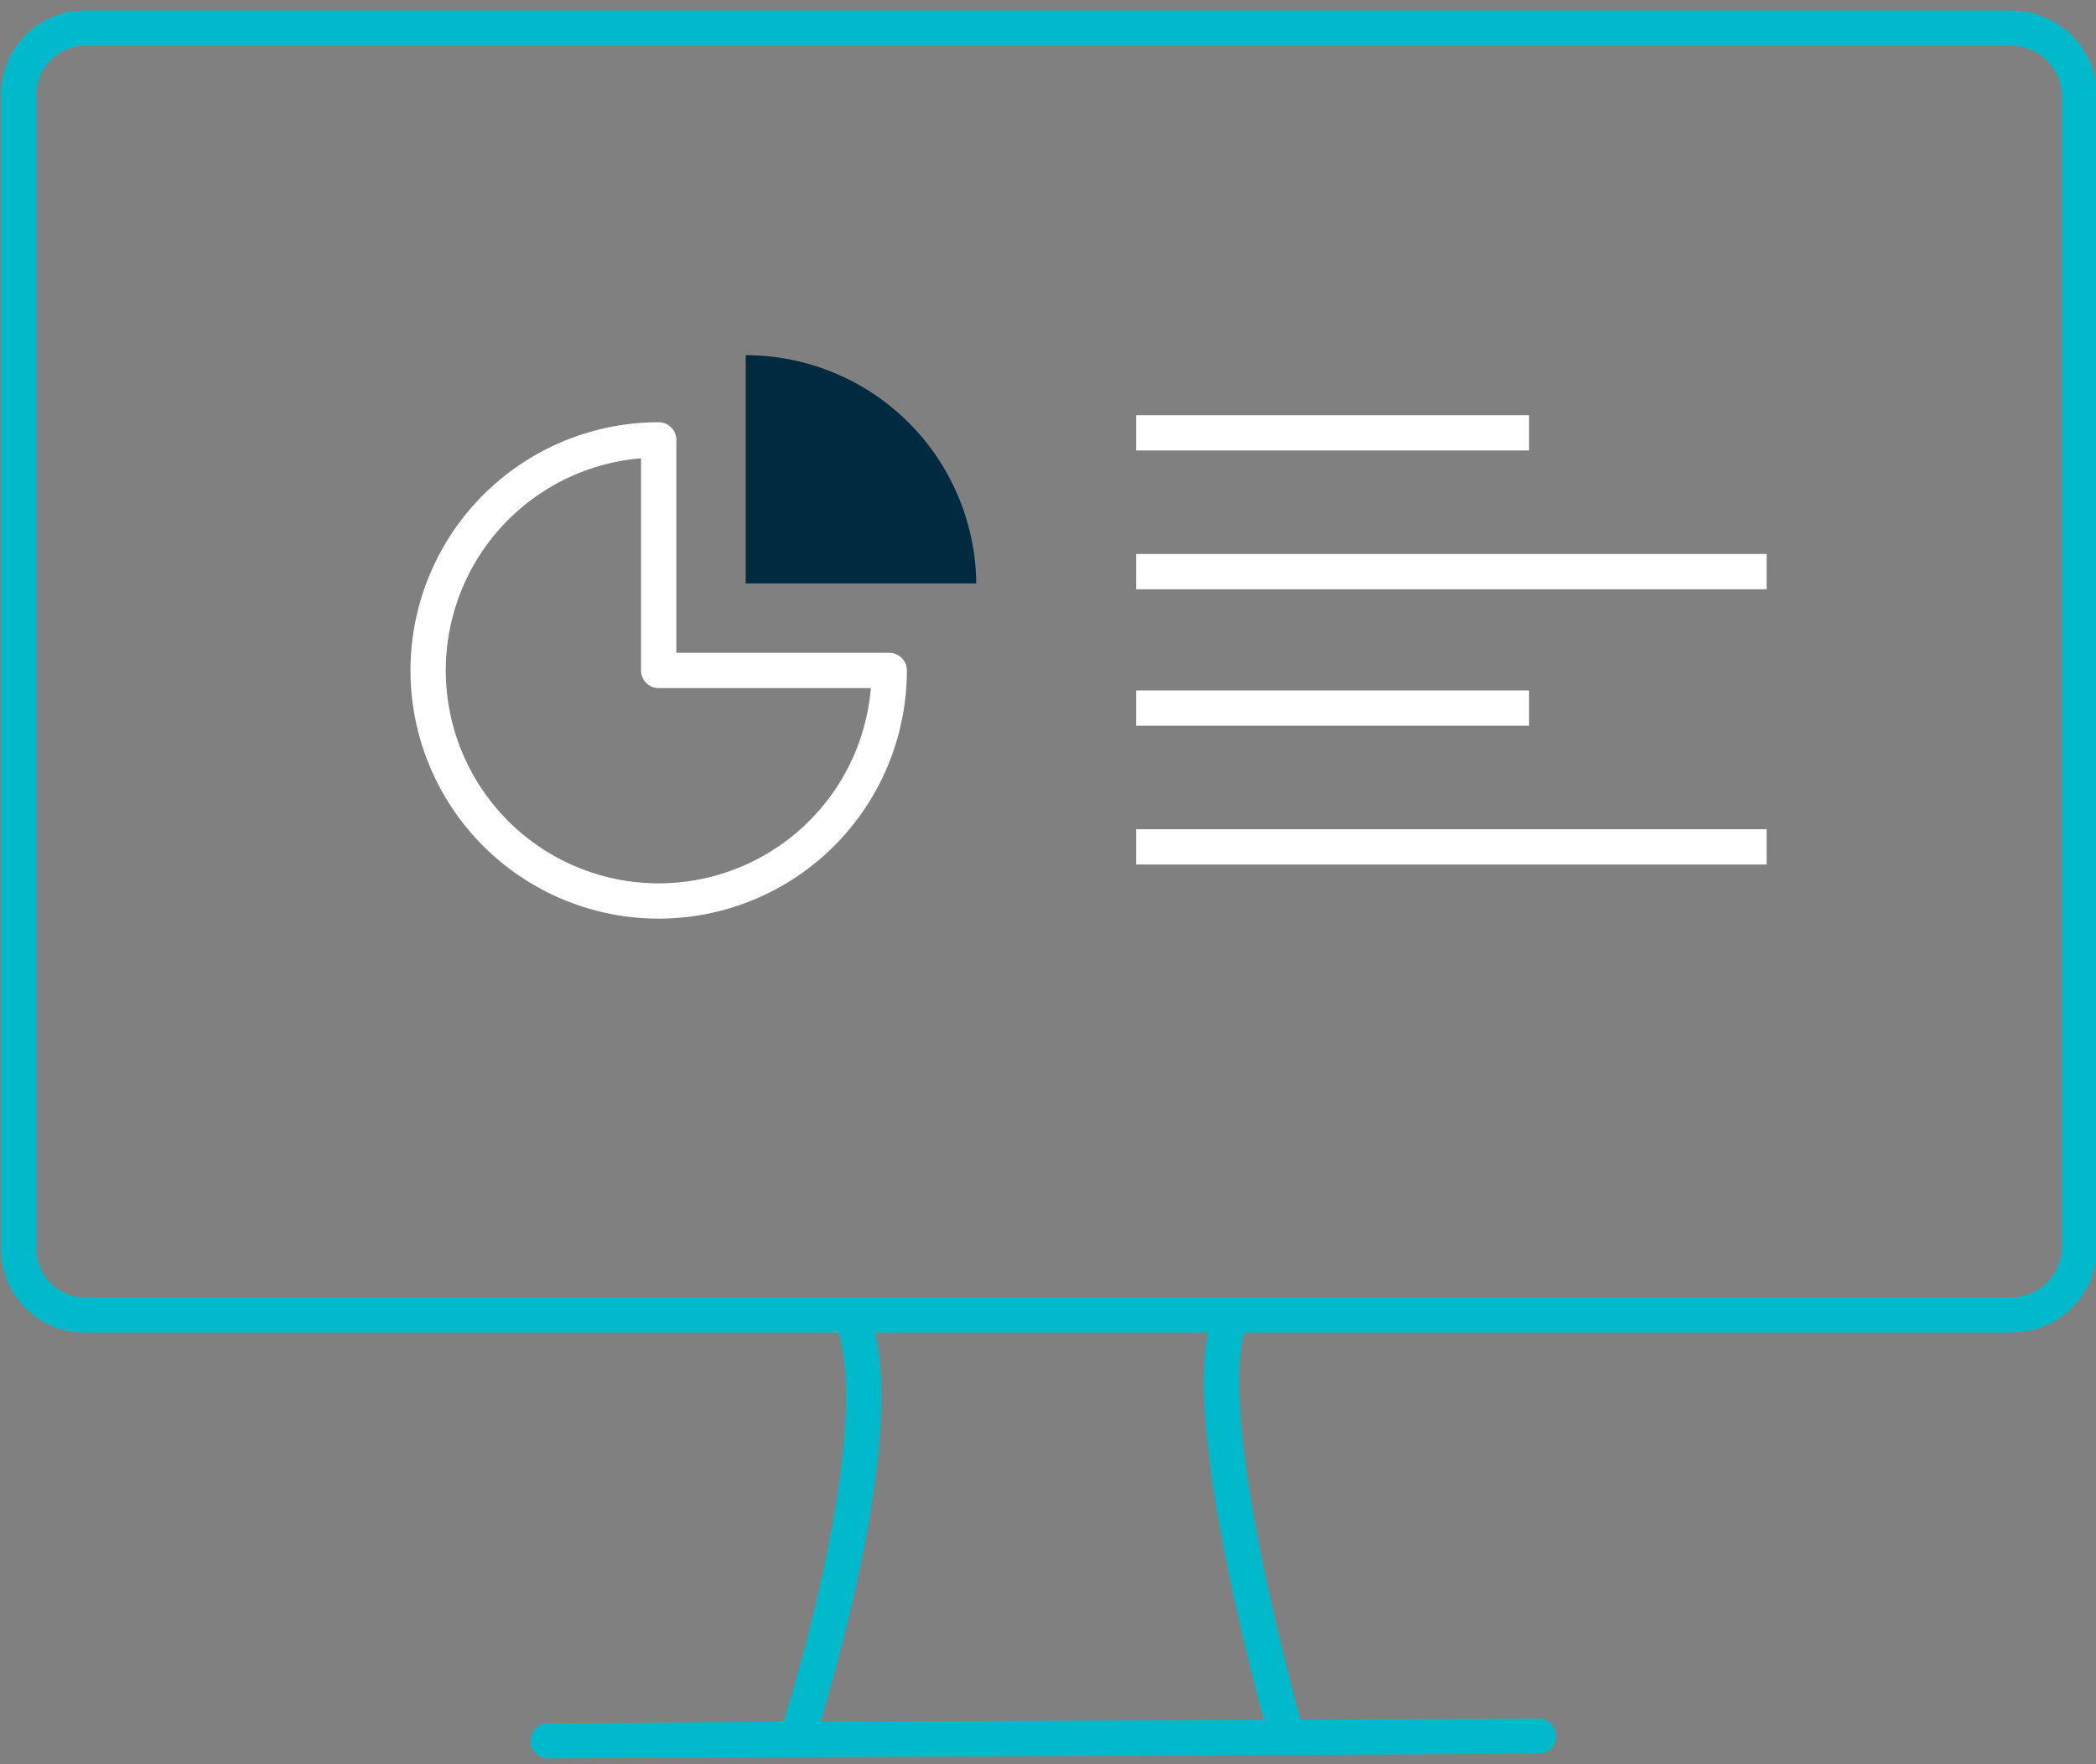
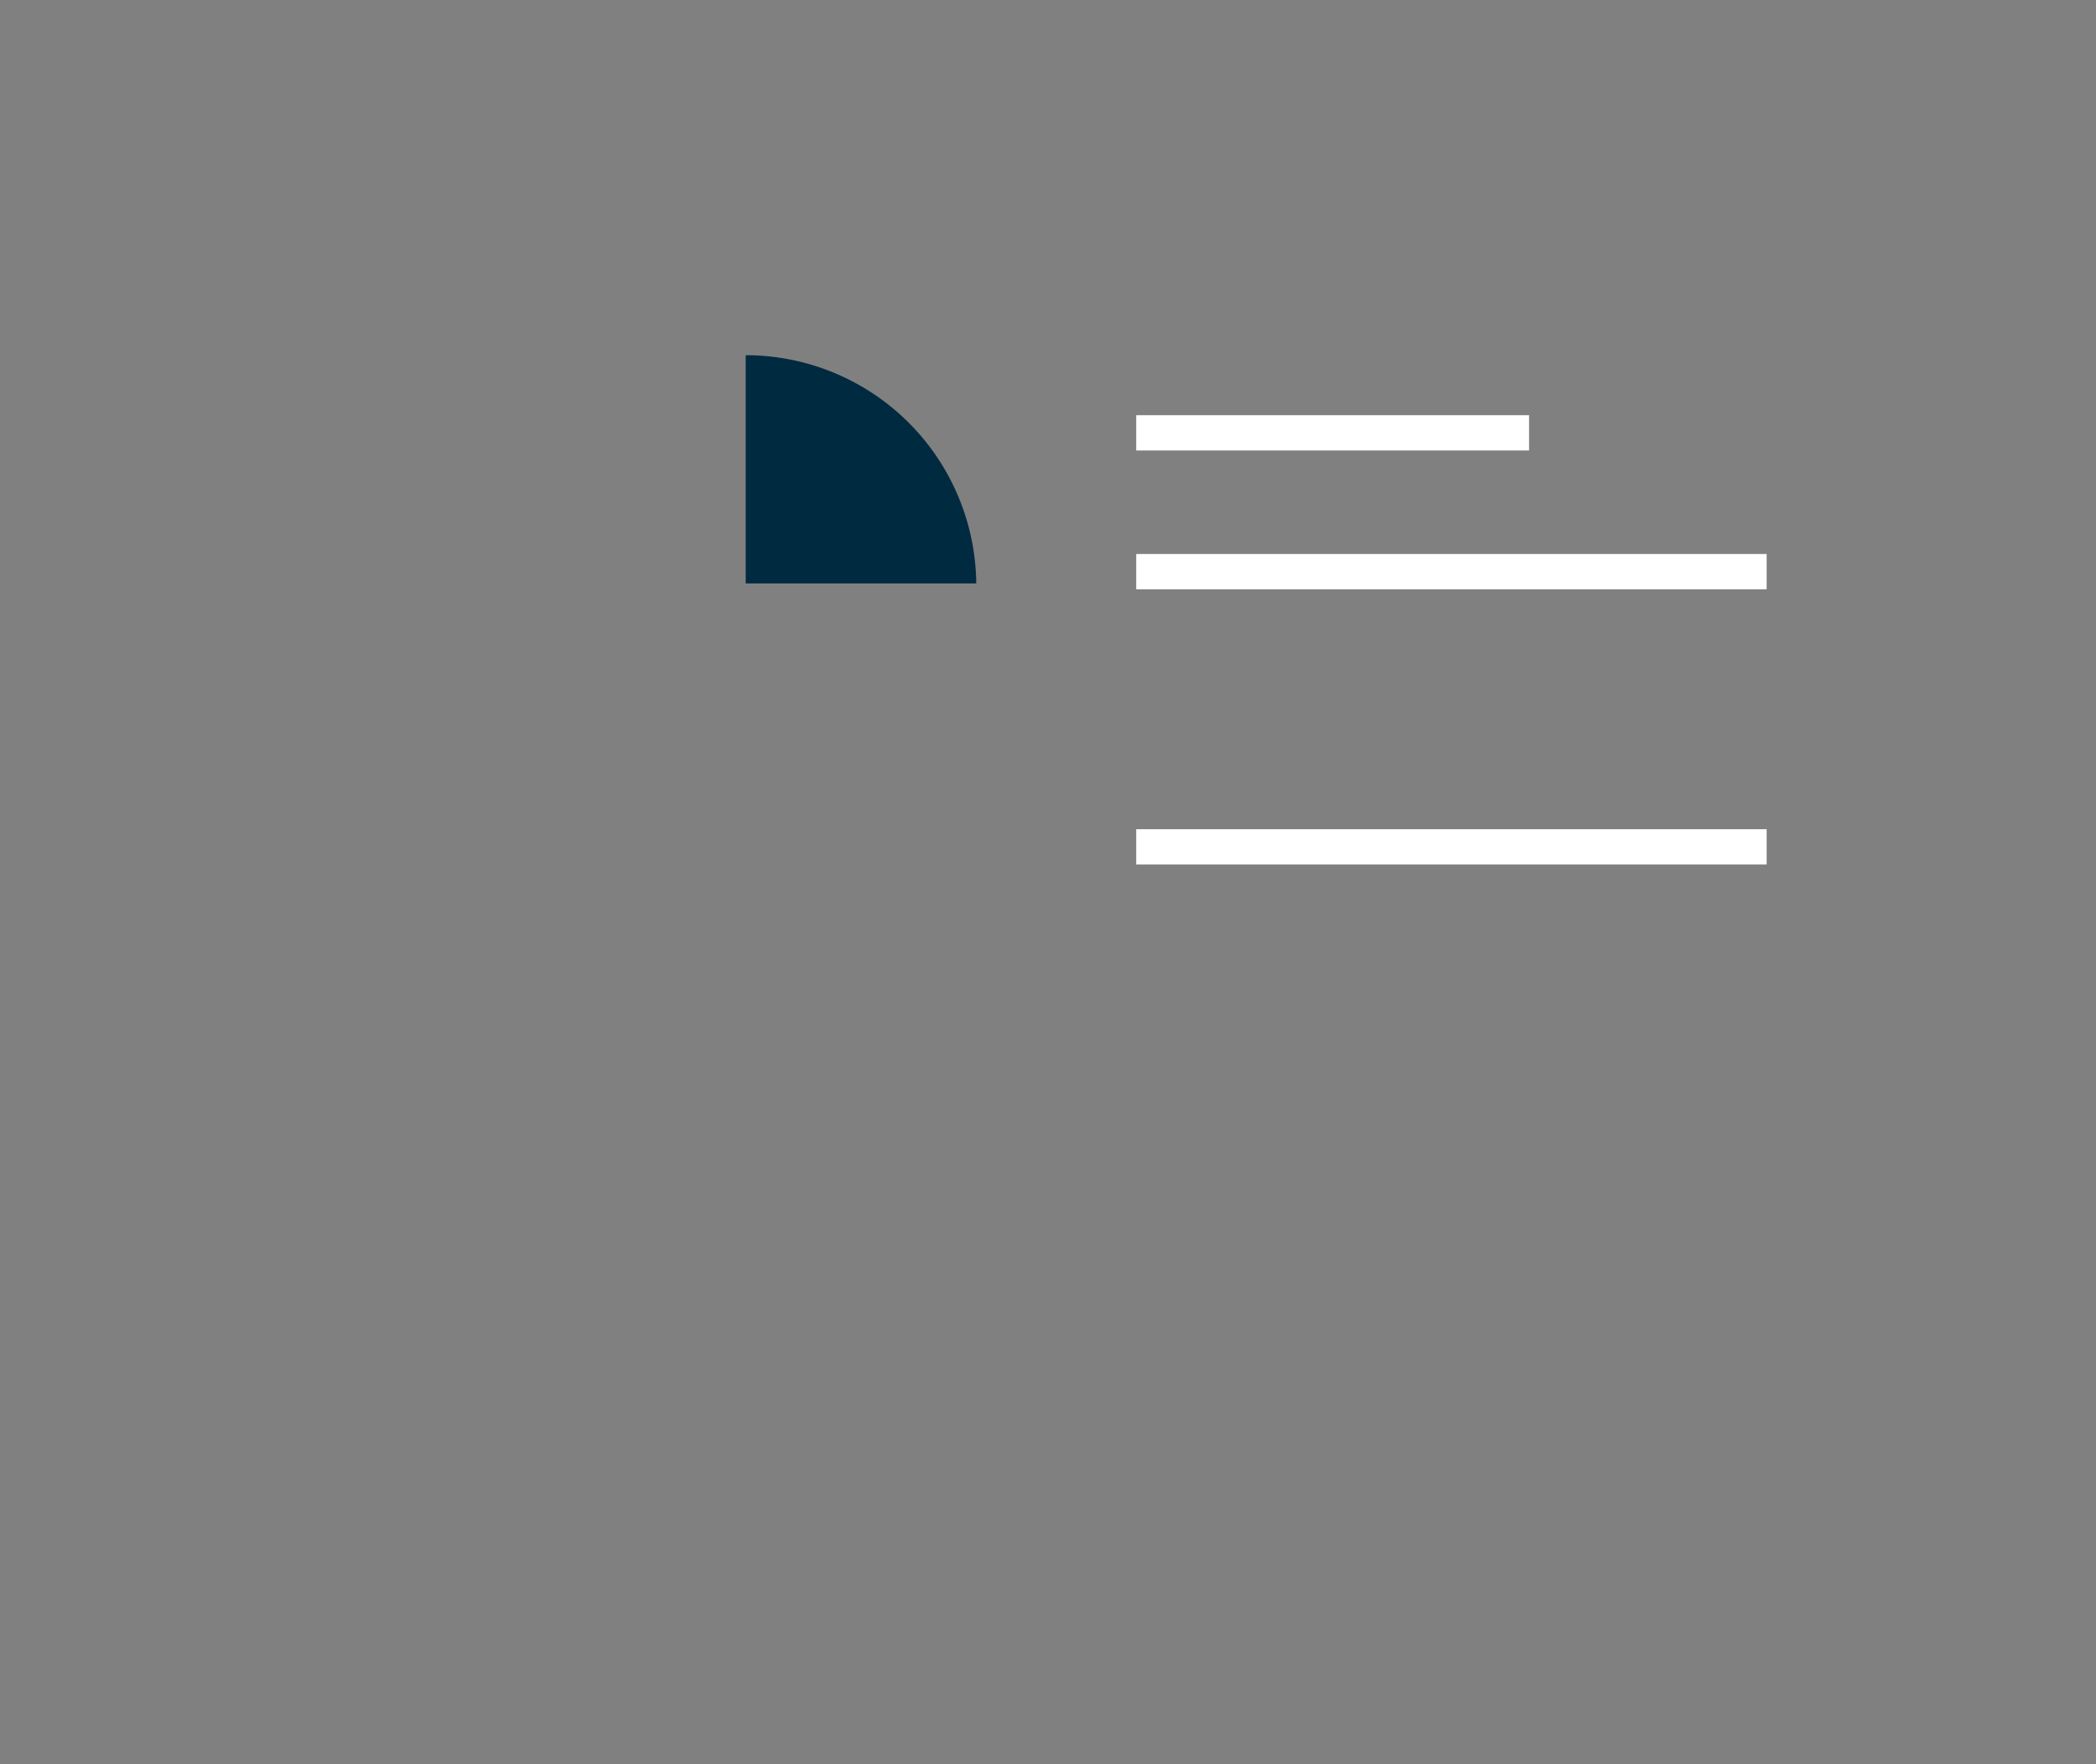
<svg xmlns="http://www.w3.org/2000/svg" width="89.1" height="75" viewBox="0 0 89.1 75">
  <rect x="0" y="0" width="89.1" height="75" fill="#808080" stroke="none" />
  <defs>
    <style>.cls-1,.cls-3,.cls-4,.cls-5{fill:none;stroke-width:1.5px;}.cls-1,.cls-3{stroke:white;}.cls-1,.cls-5{stroke-linecap:round;stroke-linejoin:round;}.cls-2{fill:#002a40;}.cls-3{stroke-miterlimit:10;}.cls-4,.cls-5{stroke:#00bacc;}</style>
  </defs>
  <title>icon_analytics-reporting-basic-light-b</title>
  <g id="Automation_Test_Dev_-_Dark_B" data-name="Automation &amp; Test Dev - Dark B">
-     <path class="cls-1" d="M28,18.7a9.8,9.8,0,1,0,9.8,9.8H28Z" />
    <path class="cls-2" d="M31.7,15.1h0v9.7h9.8A9.8,9.8,0,0,0,31.7,15.1Z" />
-     <line class="cls-3" x1="48.3" y1="30.1" x2="65" y2="30.1" />
    <line class="cls-3" x1="48.3" y1="18.4" x2="65" y2="18.4" />
    <line class="cls-3" x1="48.3" y1="24.3" x2="75.1" y2="24.3" />
    <line class="cls-3" x1="48.3" y1="36" x2="75.1" y2="36" />
-     <path id="Shape" class="cls-4" d="M36.1,55.7c2.2,4.6-2.2,18.1-2.2,18.1h0m20.8,0s-4.3-14.9-2.2-18.1" />
-     <path id="Fill-9" class="cls-4" d="M3.6,55.9H85.5A2.9,2.9,0,0,0,88.4,53V4.1a2.9,2.9,0,0,0-2.9-2.9H3.6A2.8,2.8,0,0,0,.8,4.1V53A2.8,2.8,0,0,0,3.6,55.9Z" />
-     <line id="Line-10" class="cls-5" x1="23.3" y1="74" x2="65.4" y2="73.8" />
  </g>
</svg>